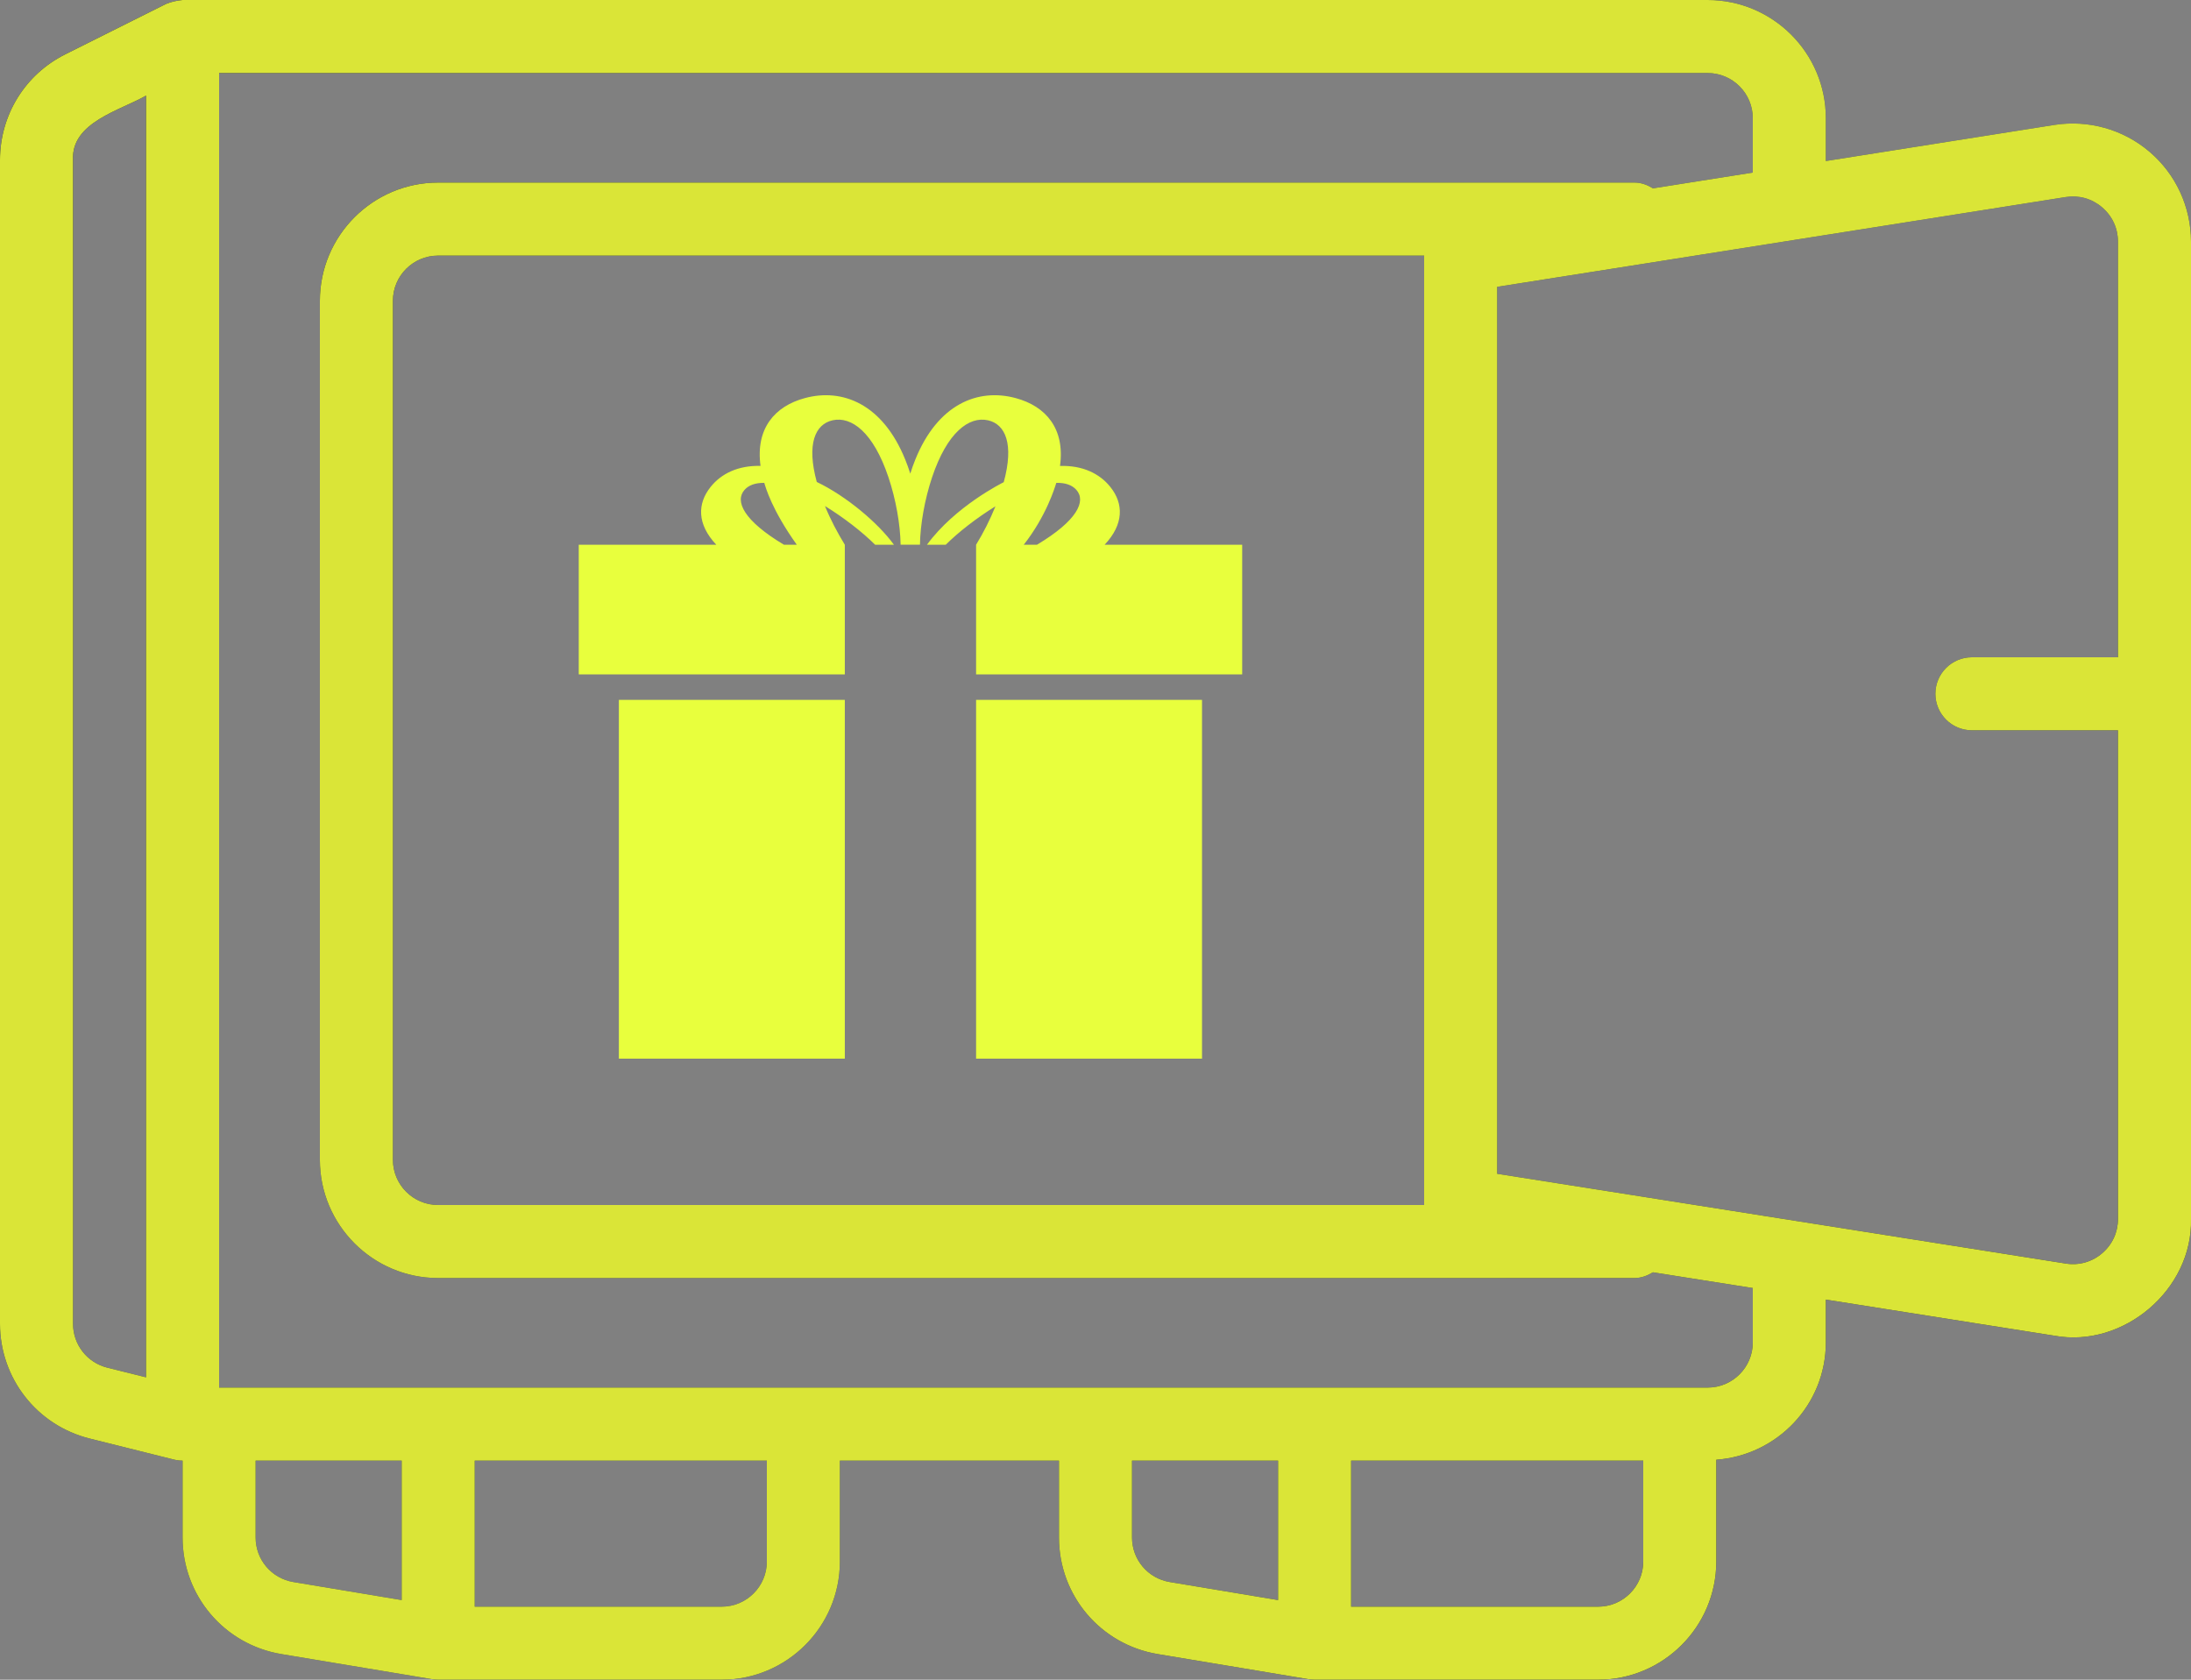
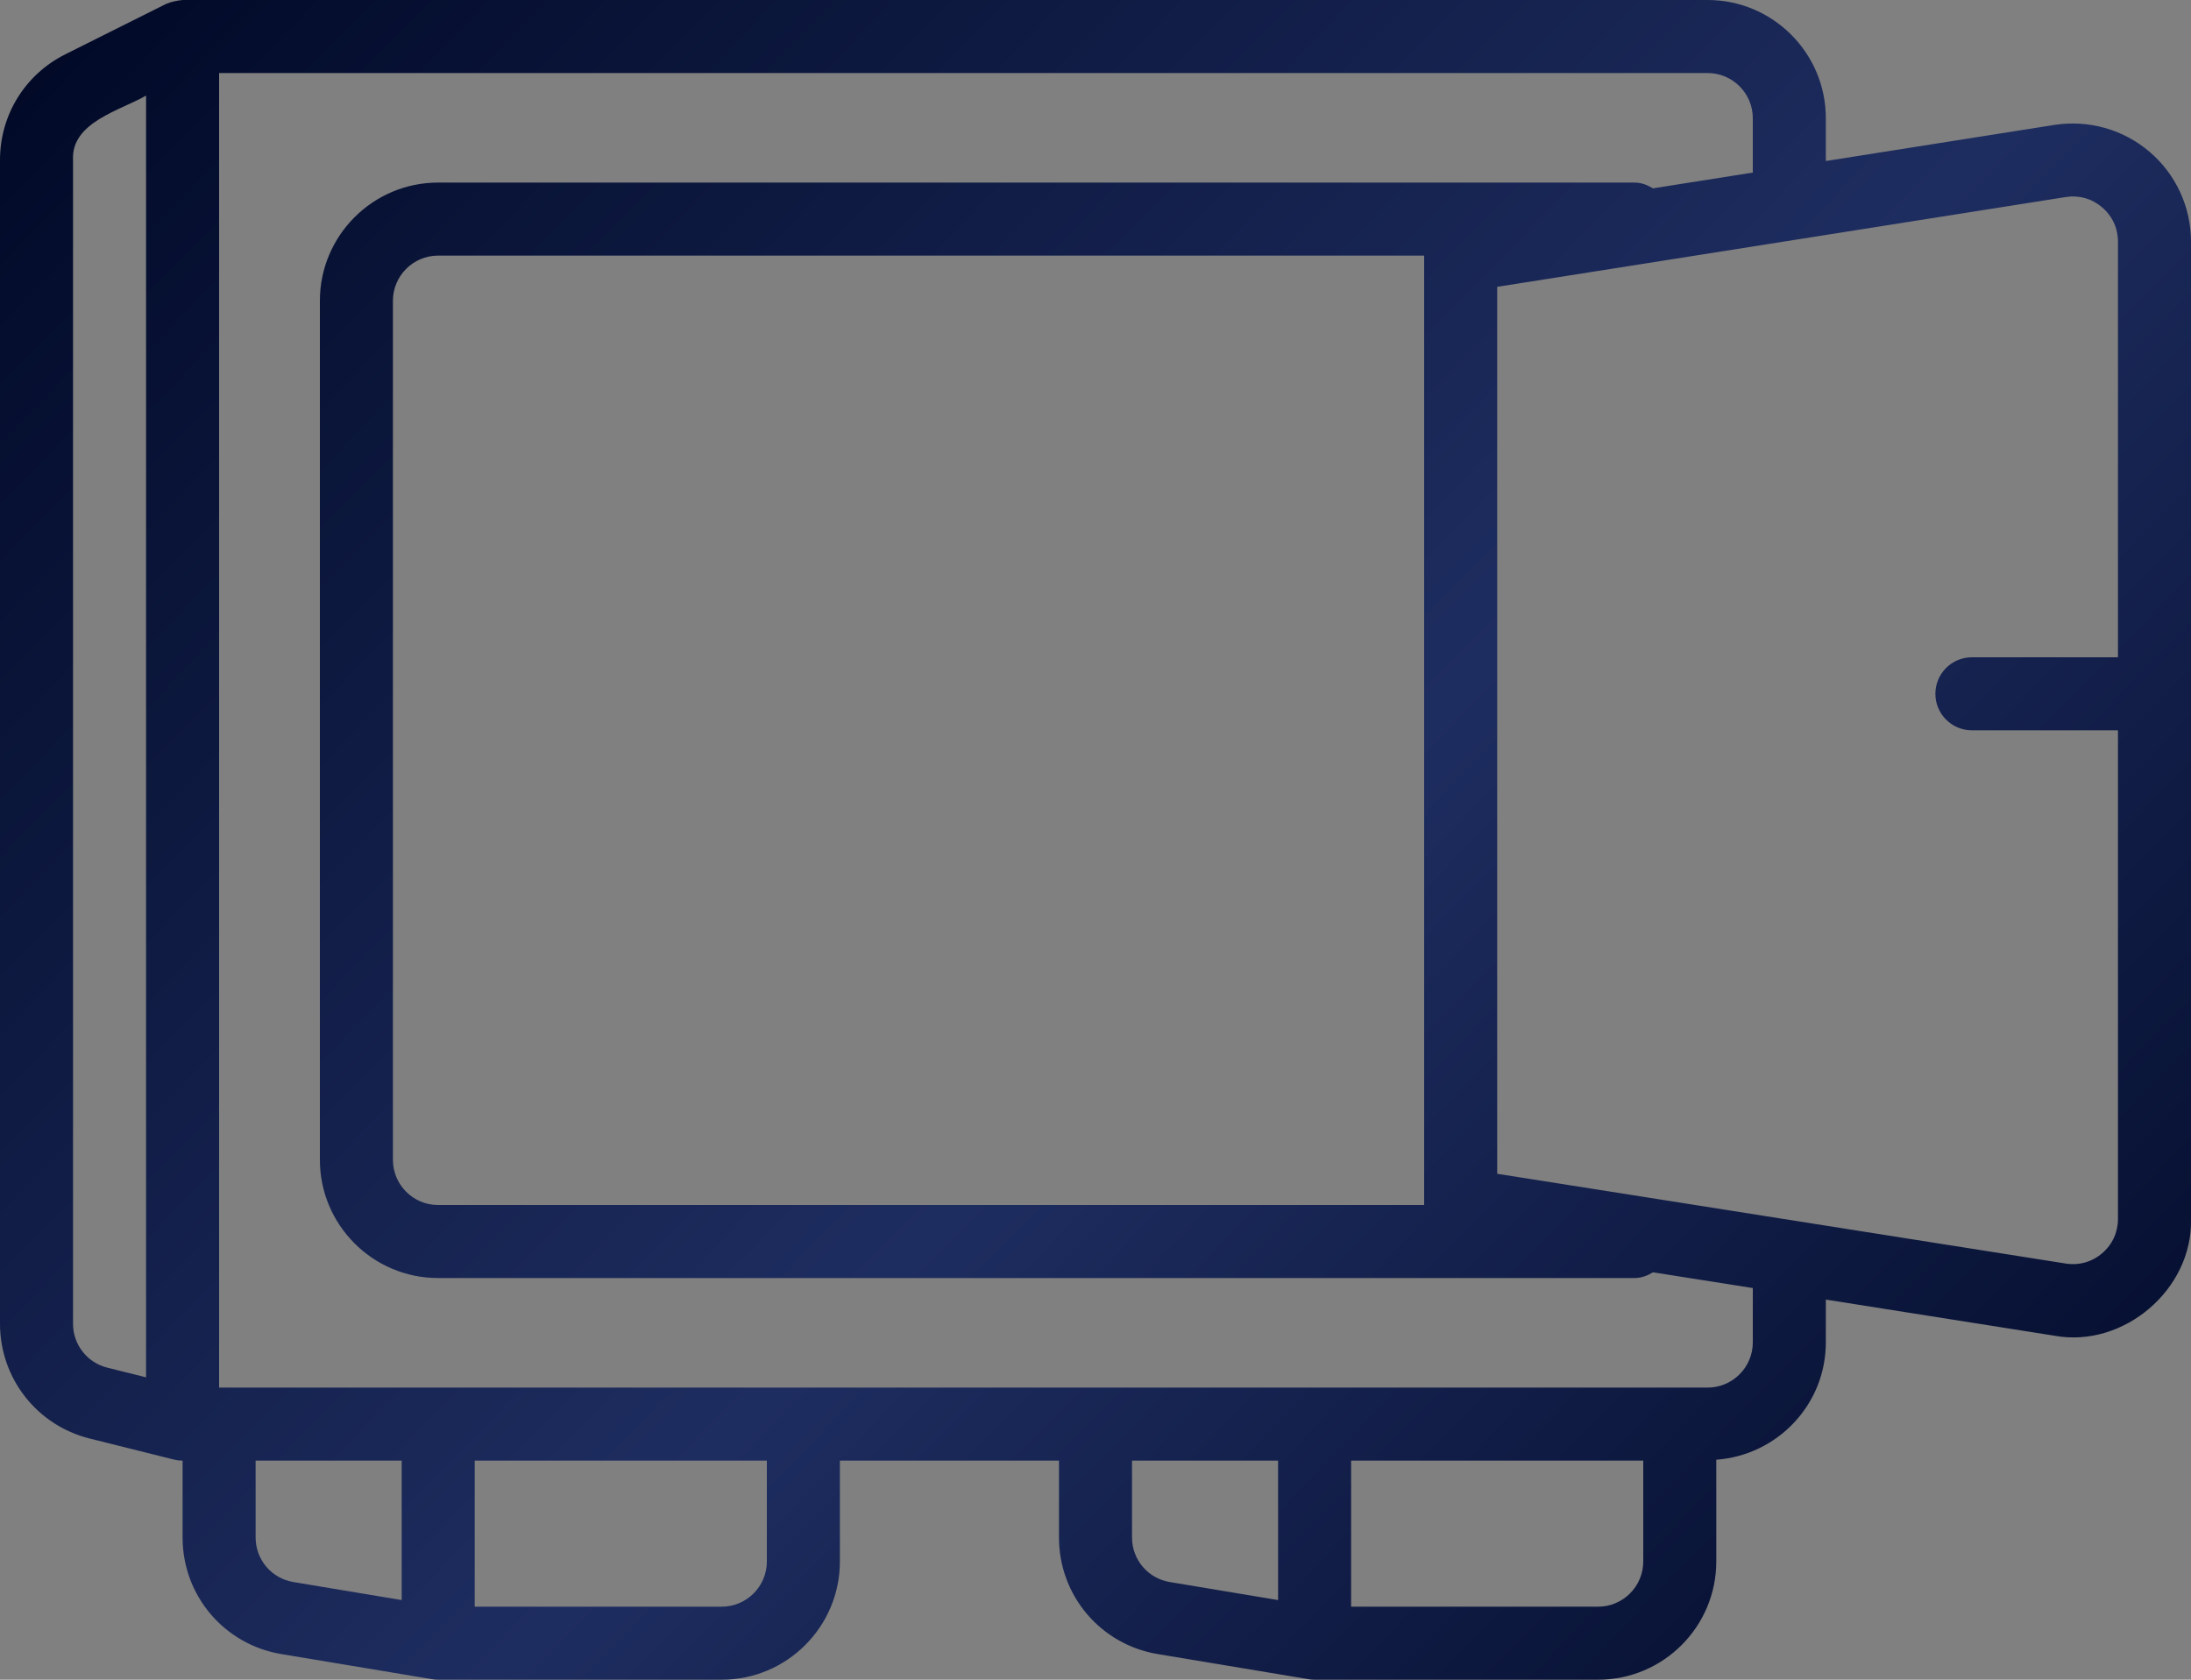
<svg xmlns="http://www.w3.org/2000/svg" width="60" height="46" viewBox="0 0 60 46" fill="none">
  <rect x="0" y="0" width="60" height="46" fill="#808080" stroke="none" />
-   <path d="M26.73 28.992H32.917V19.166H26.73V28.992ZM16.948 28.992H23.135V19.166H16.948V28.992ZM30.25 14.918C30.779 14.356 30.773 13.794 30.407 13.336C30.11 12.965 29.643 12.742 29.028 12.76C29.169 11.738 28.64 11.124 27.814 10.902C26.783 10.624 25.681 11.061 25.064 12.589C25.014 12.713 24.968 12.841 24.928 12.971C24.887 12.841 24.842 12.713 24.791 12.589C24.174 11.061 23.072 10.624 22.041 10.902C21.215 11.124 20.687 11.738 20.827 12.759C20.217 12.744 19.753 12.967 19.459 13.336C19.093 13.794 19.086 14.356 19.615 14.918H15.849V18.468H23.135V14.918C22.937 14.595 22.741 14.227 22.592 13.858C23.106 14.174 23.609 14.563 23.965 14.918H24.48C24.051 14.325 23.18 13.588 22.367 13.199C22.083 12.155 22.324 11.617 22.8 11.51C23.317 11.395 23.916 11.835 24.33 13.07C24.534 13.677 24.654 14.363 24.663 14.917H25.193C25.201 14.363 25.322 13.677 25.525 13.07C25.939 11.835 26.538 11.395 27.056 11.51C27.532 11.617 27.774 12.157 27.487 13.205C27.451 13.223 26.154 13.866 25.385 14.918H25.899C26.253 14.566 26.75 14.181 27.26 13.866C27.112 14.233 26.927 14.597 26.73 14.918V18.468H34.017V14.918H30.25ZM21.468 14.918C20.367 14.26 20.113 13.724 20.39 13.414C20.501 13.289 20.682 13.22 20.93 13.224C20.965 13.342 21.133 13.957 21.82 14.918H21.468ZM28.926 13.224C29.179 13.217 29.363 13.287 29.475 13.414C29.752 13.724 29.498 14.26 28.397 14.918H28.035C28.654 14.131 28.89 13.342 28.926 13.224Z" fill="#E8FF3D" />
  <path d="M58.865 4.157C58.144 3.541 57.19 3.276 56.258 3.421L50 4.41V3.237C50 1.452 48.548 0 46.763 0H5C4.849 0.015 4.696 0.046 4.553 0.105C4.553 0.105 1.789 1.487 1.789 1.487C0.686 2.039 0 3.148 0 4.382V36.253C0 37.742 1.008 39.033 2.452 39.394L4.758 39.97C4.838 39.99 4.919 40 5 40V42.105C5 43.694 6.138 45.037 7.705 45.298L11.836 45.986C11.891 45.996 11.945 46 12 46H19.763C21.548 46 23 44.548 23 42.763V40H29V42.105C29 43.694 30.138 45.037 31.705 45.298L35.836 45.986C35.891 45.996 35.945 46 36 46H43.763C45.548 46 47 44.548 47 42.763V39.976C48.673 39.852 50 38.467 50 36.763V35.59L56.258 36.579C58.151 36.927 60.05 35.312 60 33.381C60 33.381 60 6.619 60 6.619C60 5.67 59.587 4.773 58.865 4.157ZM2 36.253V4.382C1.943 3.346 3.303 3.022 4 2.618V37.719L2.937 37.454C2.386 37.316 2 36.822 2 36.253ZM7 42.105V40H11V43.819L8.033 43.325C7.435 43.225 7 42.712 7 42.105ZM21 42.763C21 43.445 20.445 44 19.763 44H13V40H21V42.763ZM31 42.105V40H35V43.819L32.033 43.325C31.435 43.225 31 42.712 31 42.105ZM45 42.763C45 43.445 44.445 44 43.763 44H37V40H45V42.763ZM48 36.763C48 37.445 47.445 38 46.763 38H46H36C26.72 38 15.288 38 6 38V2H46.763C47.445 2 48 2.555 48 3.237V4.726L45.266 5.158C45.115 5.066 44.949 5 44.76 5H11.997C10.212 5 8.76 6.452 8.76 8.237V31.763C8.76 33.548 10.212 35 11.997 35H44.76C44.949 35 45.115 34.934 45.266 34.843L48 35.274V36.763ZM39 7V33H11.997C11.315 33 10.76 32.445 10.76 31.763V8.237C10.76 7.555 11.315 7 11.997 7H39ZM57.566 34.322C57.287 34.562 56.928 34.66 56.57 34.603L44.916 32.762L41 32.145V7.855L44.915 7.238L56.57 5.396C56.929 5.339 57.287 5.438 57.566 5.678C57.846 5.917 58 6.251 58 6.619V18H54C53.447 18 53 18.448 53 19C53 19.552 53.447 20 54 20H58V33.381C58 33.749 57.846 34.083 57.566 34.322Z" fill="url(#paint0_linear_97_16)" />
-   <path d="M58.865 4.157C58.144 3.541 57.19 3.276 56.258 3.421L50 4.41V3.237C50 1.452 48.548 0 46.763 0H5C4.849 0.015 4.696 0.046 4.553 0.105C4.553 0.105 1.789 1.487 1.789 1.487C0.686 2.039 0 3.148 0 4.382V36.253C0 37.742 1.008 39.033 2.452 39.394L4.758 39.97C4.838 39.99 4.919 40 5 40V42.105C5 43.694 6.138 45.037 7.705 45.298L11.836 45.986C11.891 45.996 11.945 46 12 46H19.763C21.548 46 23 44.548 23 42.763V40H29V42.105C29 43.694 30.138 45.037 31.705 45.298L35.836 45.986C35.891 45.996 35.945 46 36 46H43.763C45.548 46 47 44.548 47 42.763V39.976C48.673 39.852 50 38.467 50 36.763V35.59L56.258 36.579C58.151 36.927 60.05 35.312 60 33.381C60 33.381 60 6.619 60 6.619C60 5.67 59.587 4.773 58.865 4.157ZM2 36.253V4.382C1.943 3.346 3.303 3.022 4 2.618V37.719L2.937 37.454C2.386 37.316 2 36.822 2 36.253ZM7 42.105V40H11V43.819L8.033 43.325C7.435 43.225 7 42.712 7 42.105ZM21 42.763C21 43.445 20.445 44 19.763 44H13V40H21V42.763ZM31 42.105V40H35V43.819L32.033 43.325C31.435 43.225 31 42.712 31 42.105ZM45 42.763C45 43.445 44.445 44 43.763 44H37V40H45V42.763ZM48 36.763C48 37.445 47.445 38 46.763 38H46H36C26.72 38 15.288 38 6 38V2H46.763C47.445 2 48 2.555 48 3.237V4.726L45.266 5.158C45.115 5.066 44.949 5 44.76 5H11.997C10.212 5 8.76 6.452 8.76 8.237V31.763C8.76 33.548 10.212 35 11.997 35H44.76C44.949 35 45.115 34.934 45.266 34.843L48 35.274V36.763ZM39 7V33H11.997C11.315 33 10.76 32.445 10.76 31.763V8.237C10.76 7.555 11.315 7 11.997 7H39ZM57.566 34.322C57.287 34.562 56.928 34.66 56.57 34.603L44.916 32.762L41 32.145V7.855L44.915 7.238L56.57 5.396C56.929 5.339 57.287 5.438 57.566 5.678C57.846 5.917 58 6.251 58 6.619V18H54C53.447 18 53 18.448 53 19C53 19.552 53.447 20 54 20H58V33.381C58 33.749 57.846 34.083 57.566 34.322Z" fill="#DAE537" />
  <defs>
    <linearGradient id="paint0_linear_97_16" x1="-1.96423e-07" y1="6.26578e-06" x2="53.805" y2="52.366" gradientUnits="userSpaceOnUse">
      <stop stop-color="#000825" />
      <stop offset="0.557" stop-color="#1E2D60" />
      <stop offset="1" stop-color="#000825" />
    </linearGradient>
  </defs>
</svg>